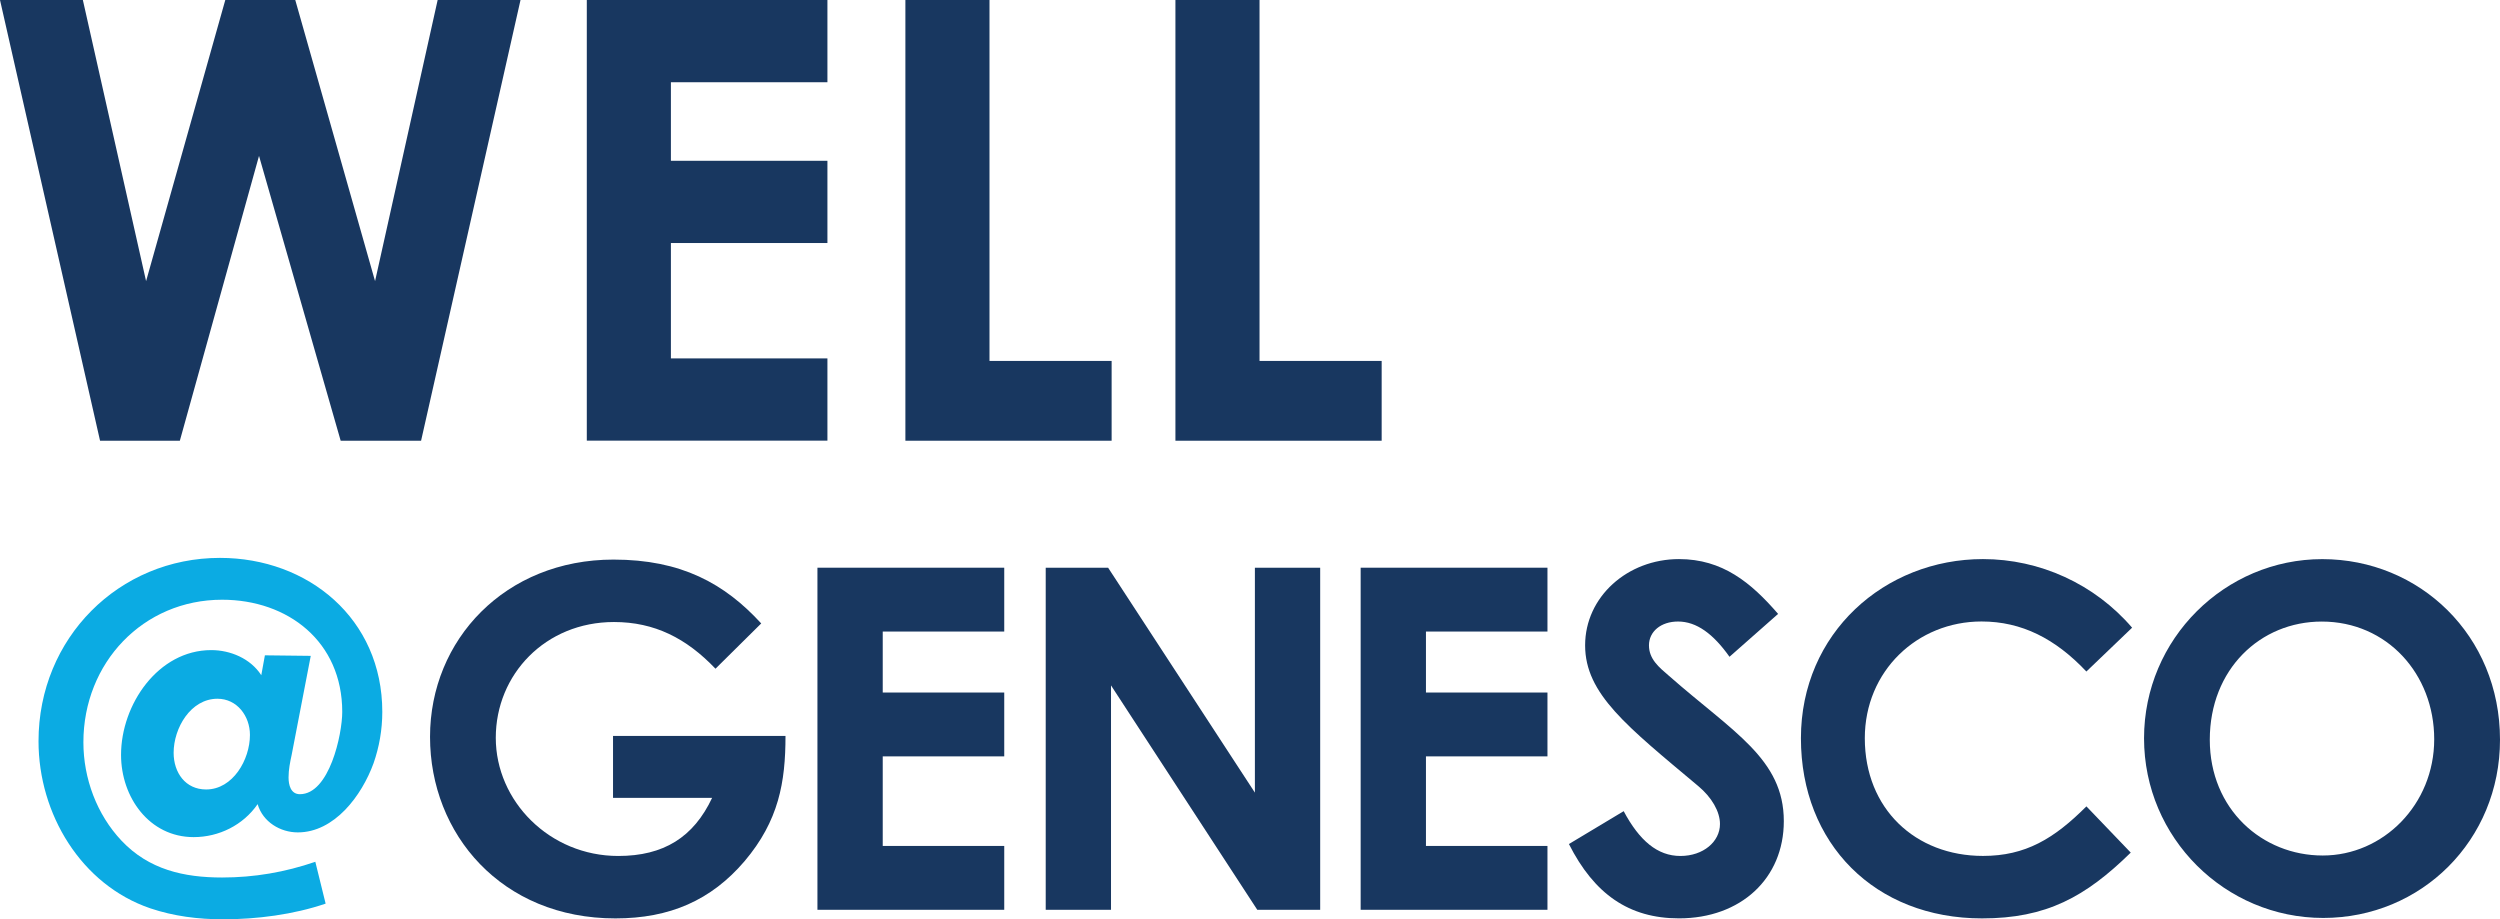
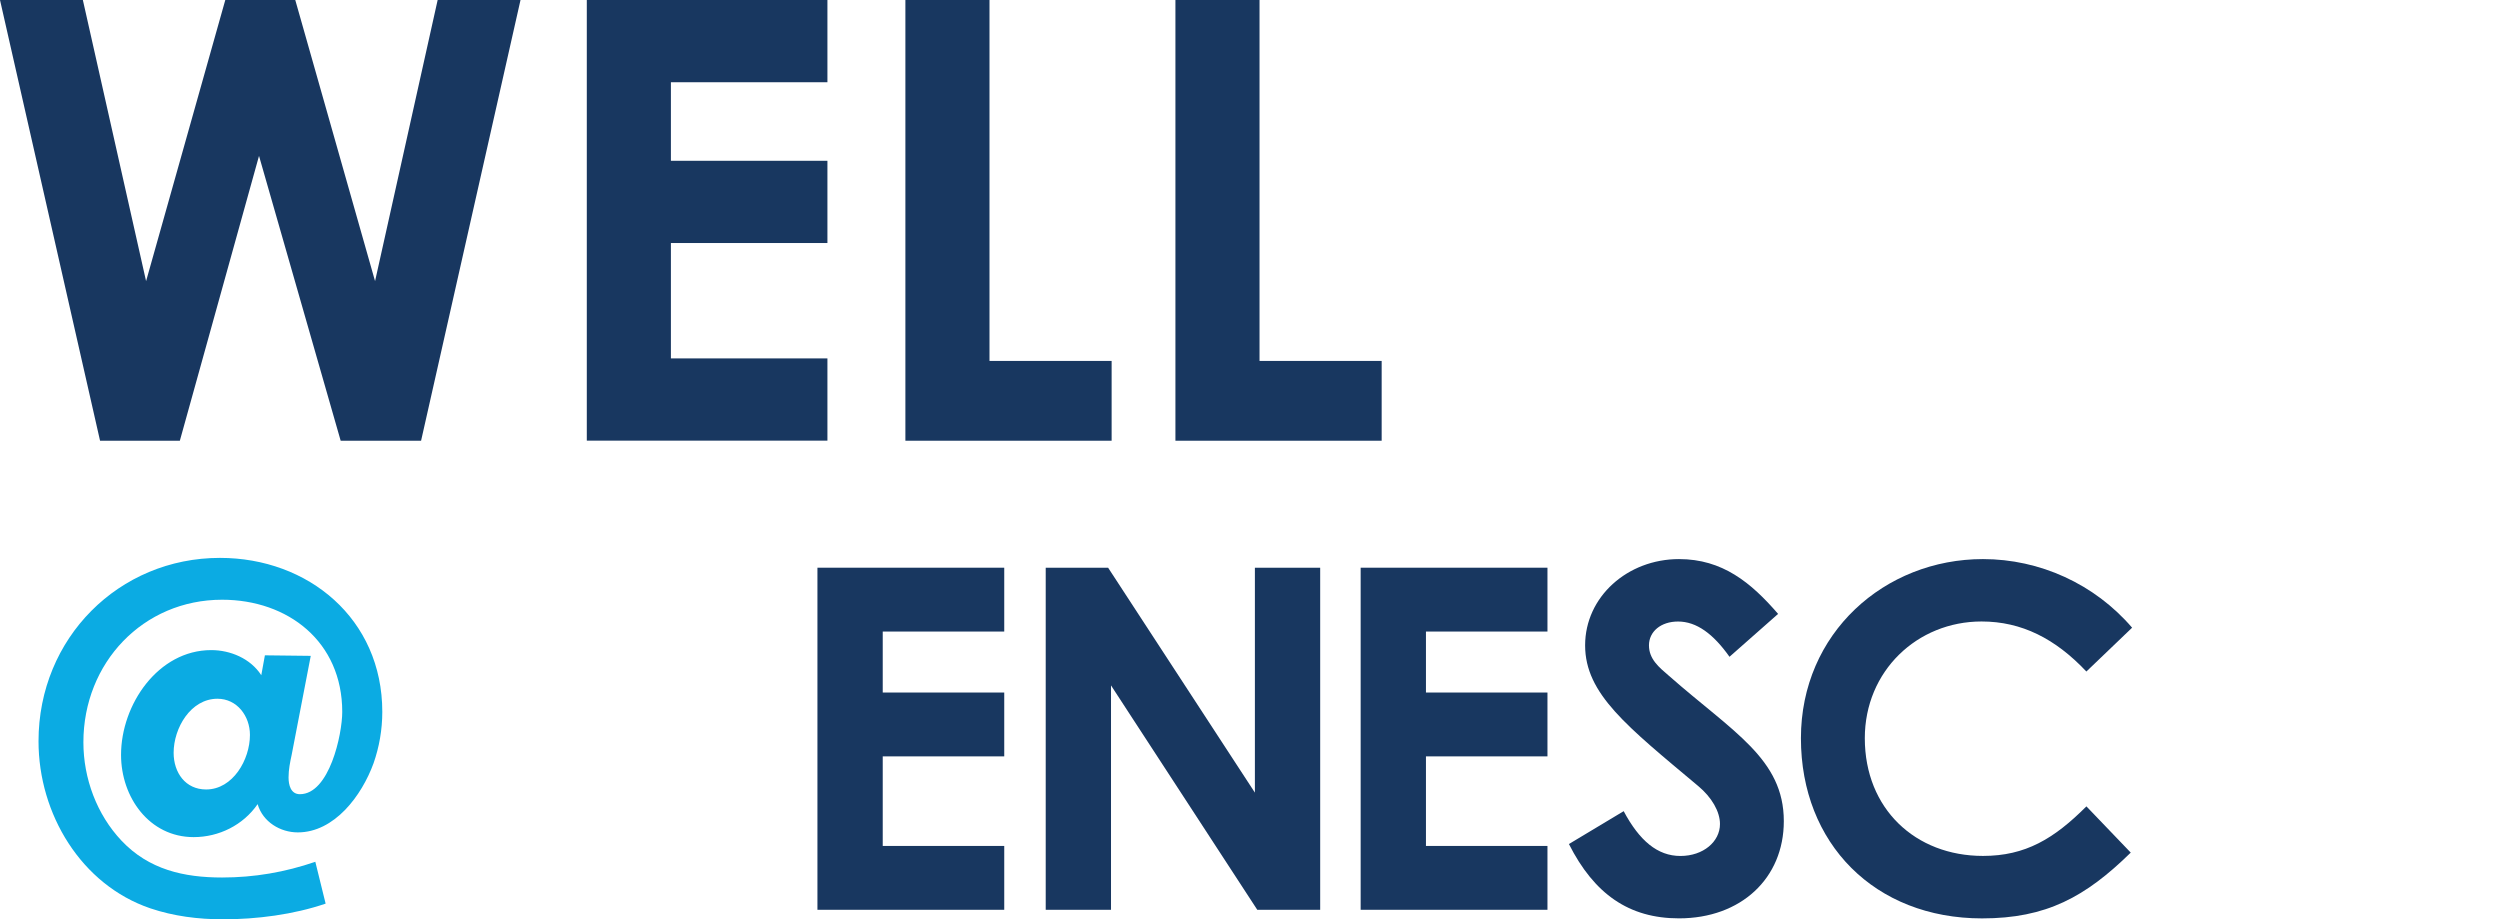
<svg xmlns="http://www.w3.org/2000/svg" id="Layer_1" data-name="Layer 1" viewBox="0 0 603.44 221.91">
  <defs>
    <style> .cls-1 { fill: #0babe3; } .cls-2 { fill: #183760; } </style>
  </defs>
  <g>
    <path class="cls-2" d="M0,0h20l15.26,67.86L54.38,0h16.89l19.26,67.86L105.64,0h20l-24,106.38h-19.41l-19.71-68.75-19.11,68.75h-19.26L0,0Z" />
    <path class="cls-2" d="M141.64,0h58.08v19.85h-37.78v18.96h37.78v19.85h-37.78v27.85h37.78v19.85h-58.08V0Z" />
    <path class="cls-2" d="M218.54,0h20.3v87.12h29.48v19.26h-49.78V0Z" />
    <path class="cls-2" d="M283.72,0h20.3v87.12h29.48v19.26h-49.78V0Z" />
  </g>
  <g>
    <path class="cls-1" d="M60.33,177.4c0,5.95-4.11,13.16-10.58,13.16-4.98,0-7.84-4.05-7.84-8.86,0-5.95,4.11-13.04,10.58-13.04,4.73,0,7.84,4.18,7.84,8.73M76.13,208.01c-7.35,2.53-14.8,3.8-22.52,3.8-9.22,0-17.67-1.9-24.26-8.87-5.98-6.32-9.22-15.04-9.22-23.77,0-19.22,14.44-34.41,33.48-34.41,15.92,0,29,10.13,29,27.07,0,5.44-3.11,19.87-10.22,19.87-2.24,0-2.74-2.28-2.74-4.05,0-1.9.37-3.67.75-5.44l4.61-23.9-11.07-.13-.87,4.8c-2.61-4.04-7.47-6.06-12.08-6.06-12.82,0-21.77,13.14-21.77,25.29,0,10.25,6.83,19.85,17.53,19.85,6.1,0,11.95-2.9,15.44-7.96,1.24,4.29,5.46,6.82,9.69,6.82,8.84,0,15.43-8.84,18.29-16.69,1.37-3.92,2.11-8.1,2.11-12.4,0-22.51-17.91-37.17-39.19-37.17-24.38,0-43.79,19.35-43.79,44.25,0,17.58,10.31,34.66,26.99,40.34,5.59,1.89,11.57,2.65,17.55,2.65,8.09,0,17.04-1.14,24.76-3.79l-2.49-10.11Z" />
    <g>
-       <path class="cls-2" d="M189.6,177.63c0,11.16-1.61,20.47-9.89,30.25-8.05,9.43-18.06,13.8-31.17,13.8-27.49,0-44.74-20.36-44.74-43.82s18.17-42.79,44.28-42.79c16.33,0,26.8,5.75,35.66,15.41l-11.04,10.93c-7.02-7.36-14.72-11.27-24.5-11.27-16.56,0-28.53,12.65-28.53,27.95s13,28.52,29.56,28.52c10.93,0,18.17-4.49,22.66-14.03h-23.92v-14.95h41.64Z" />
      <path class="cls-2" d="M197.31,137.03h45.09v15.41h-29.33v14.72h29.33v15.41h-29.33v21.62h29.33v15.41h-45.09v-82.58Z" />
      <path class="cls-2" d="M252.4,137.03h15.07l35.43,54.29v-54.29h15.76v82.58h-15.18l-35.31-54.17v54.17h-15.76v-82.58Z" />
      <path class="cls-2" d="M328.43,137.03h45.09v15.41h-29.33v14.72h29.33v15.41h-29.33v21.62h29.33v15.41h-45.09v-82.58Z" />
      <path class="cls-2" d="M391.92,195.8c3.8,7.13,8.17,10.81,13.69,10.81s9.55-3.45,9.55-7.71c0-2.99-1.96-6.44-5.29-9.2-17.14-14.38-27.26-22.2-27.26-33.93s10.24-20.82,22.66-20.82c10.47,0,17.37,5.64,23.92,13.23l-11.73,10.35c-3.91-5.52-7.94-8.51-12.42-8.51-4.14,0-7.02,2.42-7.02,5.75s2.42,5.29,4.83,7.36c15.41,13.57,27.72,20.01,27.72,35.08,0,13.8-10.35,23.46-25.3,23.46-12.08,0-20.47-5.87-26.57-17.94l13.23-7.94Z" />
      <path class="cls-2" d="M514.3,205.81c-10.93,10.7-20.36,15.87-35.89,15.87-25.88,0-43.71-18.06-43.71-43.48s20.24-43.25,43.94-43.25c13.69,0,26.92,5.98,36,16.56l-11.04,10.58c-7.48-7.94-15.64-12.08-25.3-12.08-15.53,0-28.18,11.96-28.18,28.18,0,17.02,12.19,28.41,28.53,28.41,10.24,0,17.14-4.14,24.96-11.96l10.7,11.16Z" />
-       <path class="cls-2" d="M603.44,178.55c0,24.27-18.98,43.02-42.67,43.02s-43.25-19.32-43.25-43.36,19.55-43.25,43.02-43.25,42.9,18.4,42.9,43.59ZM533.39,178.55c0,16.79,12.65,27.95,27.26,27.95s26.91-12.31,26.91-28.06-11.39-28.41-27.14-28.41c-14.84,0-27.03,11.5-27.03,28.52Z" />
    </g>
  </g>
</svg>